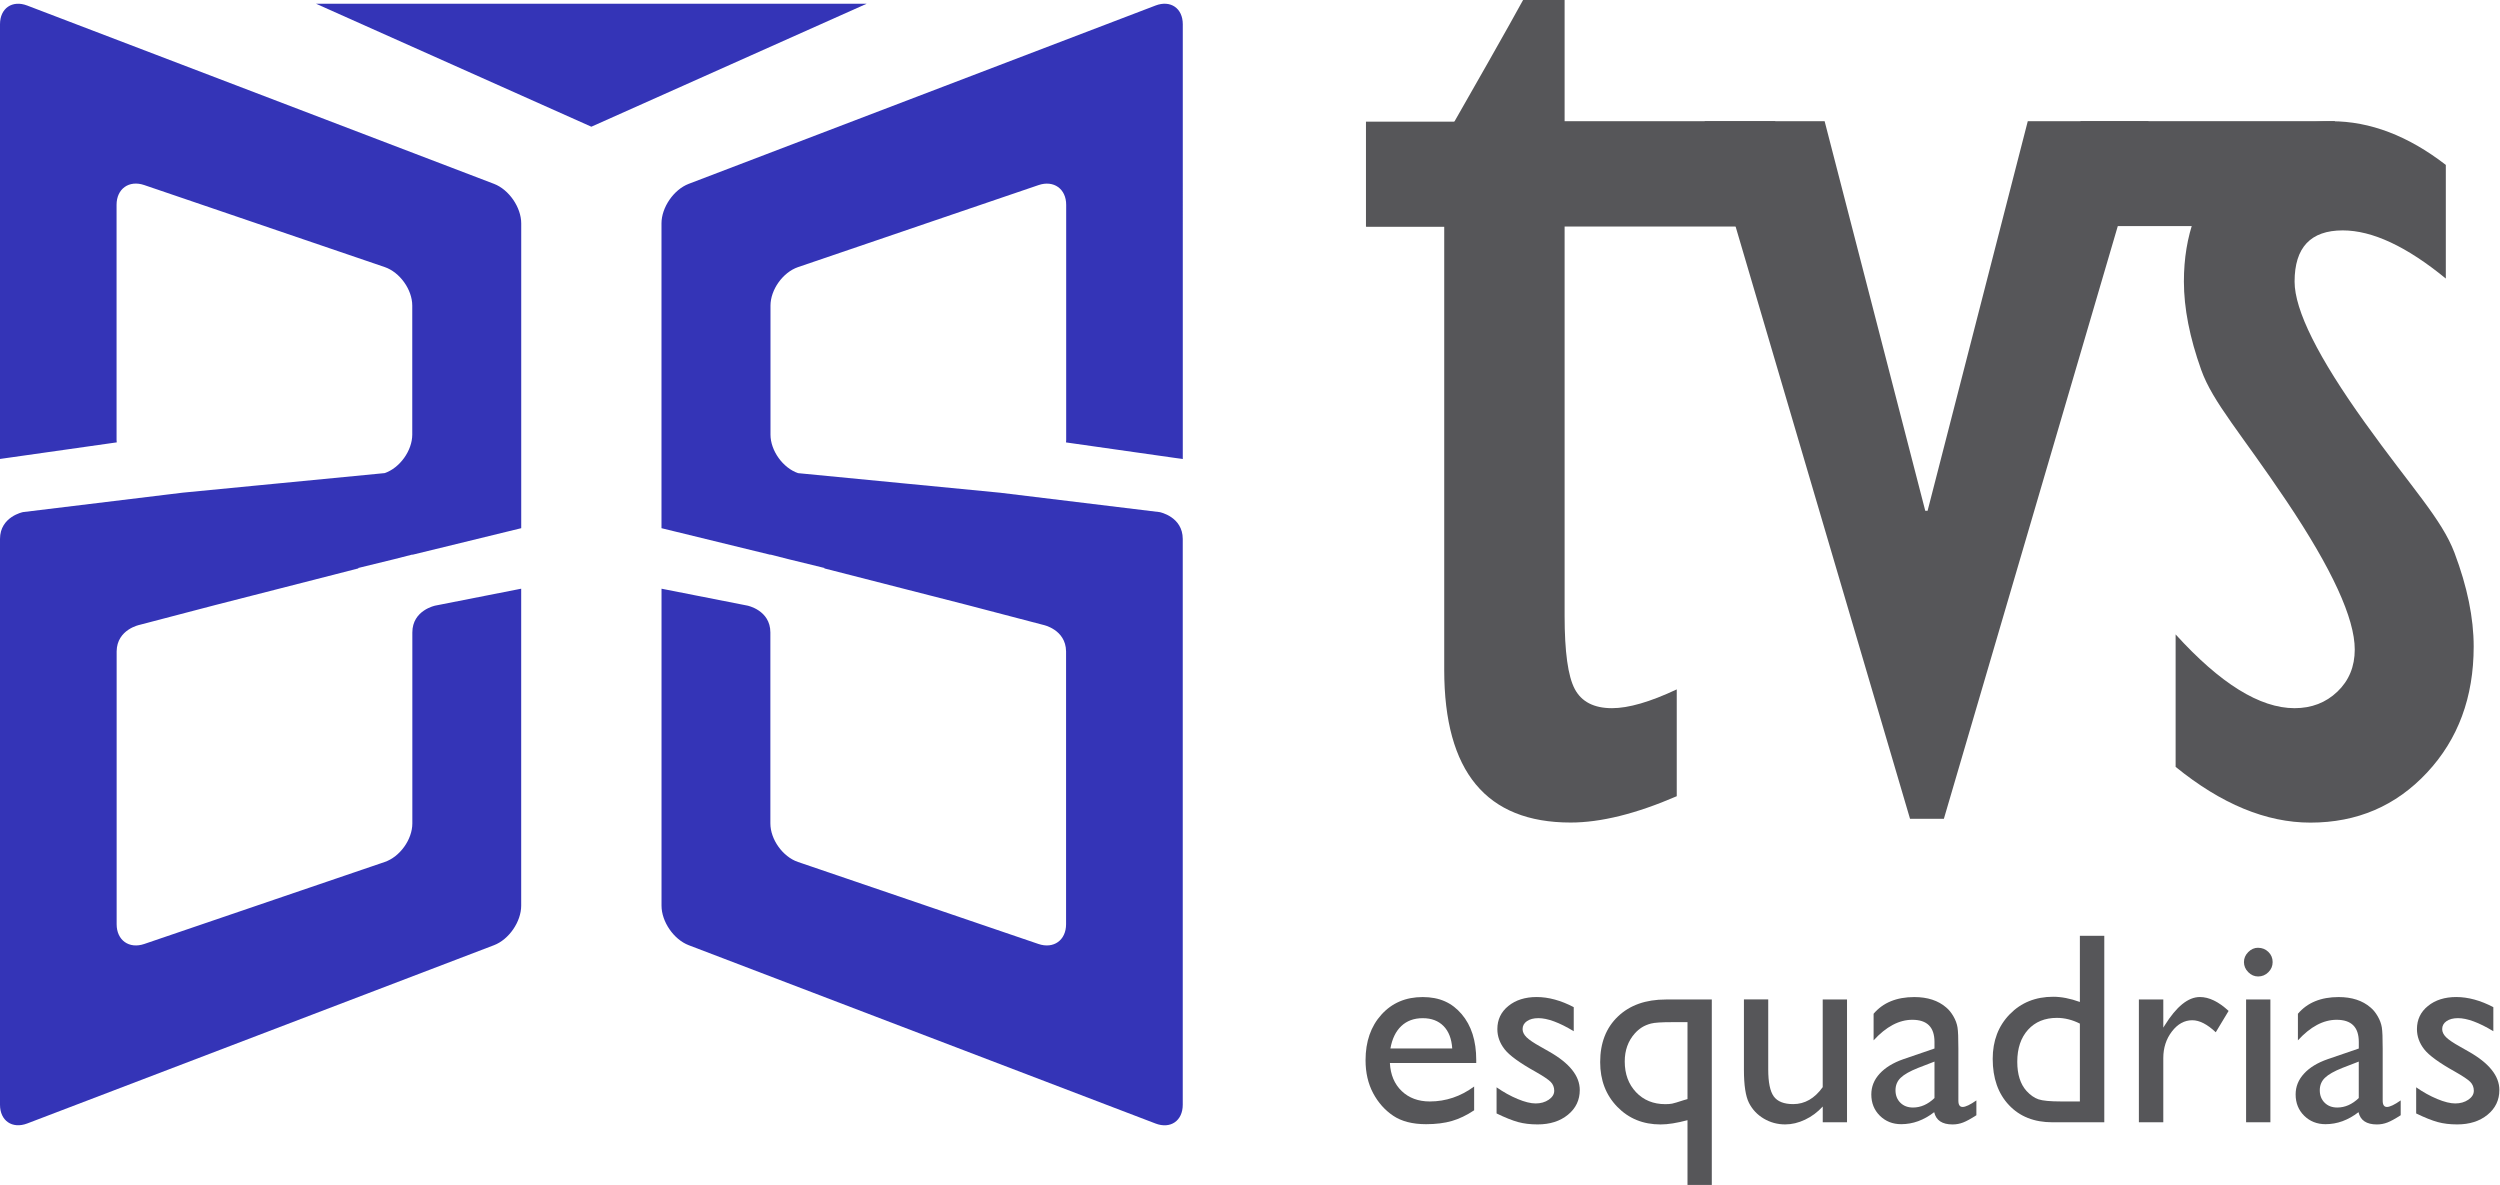
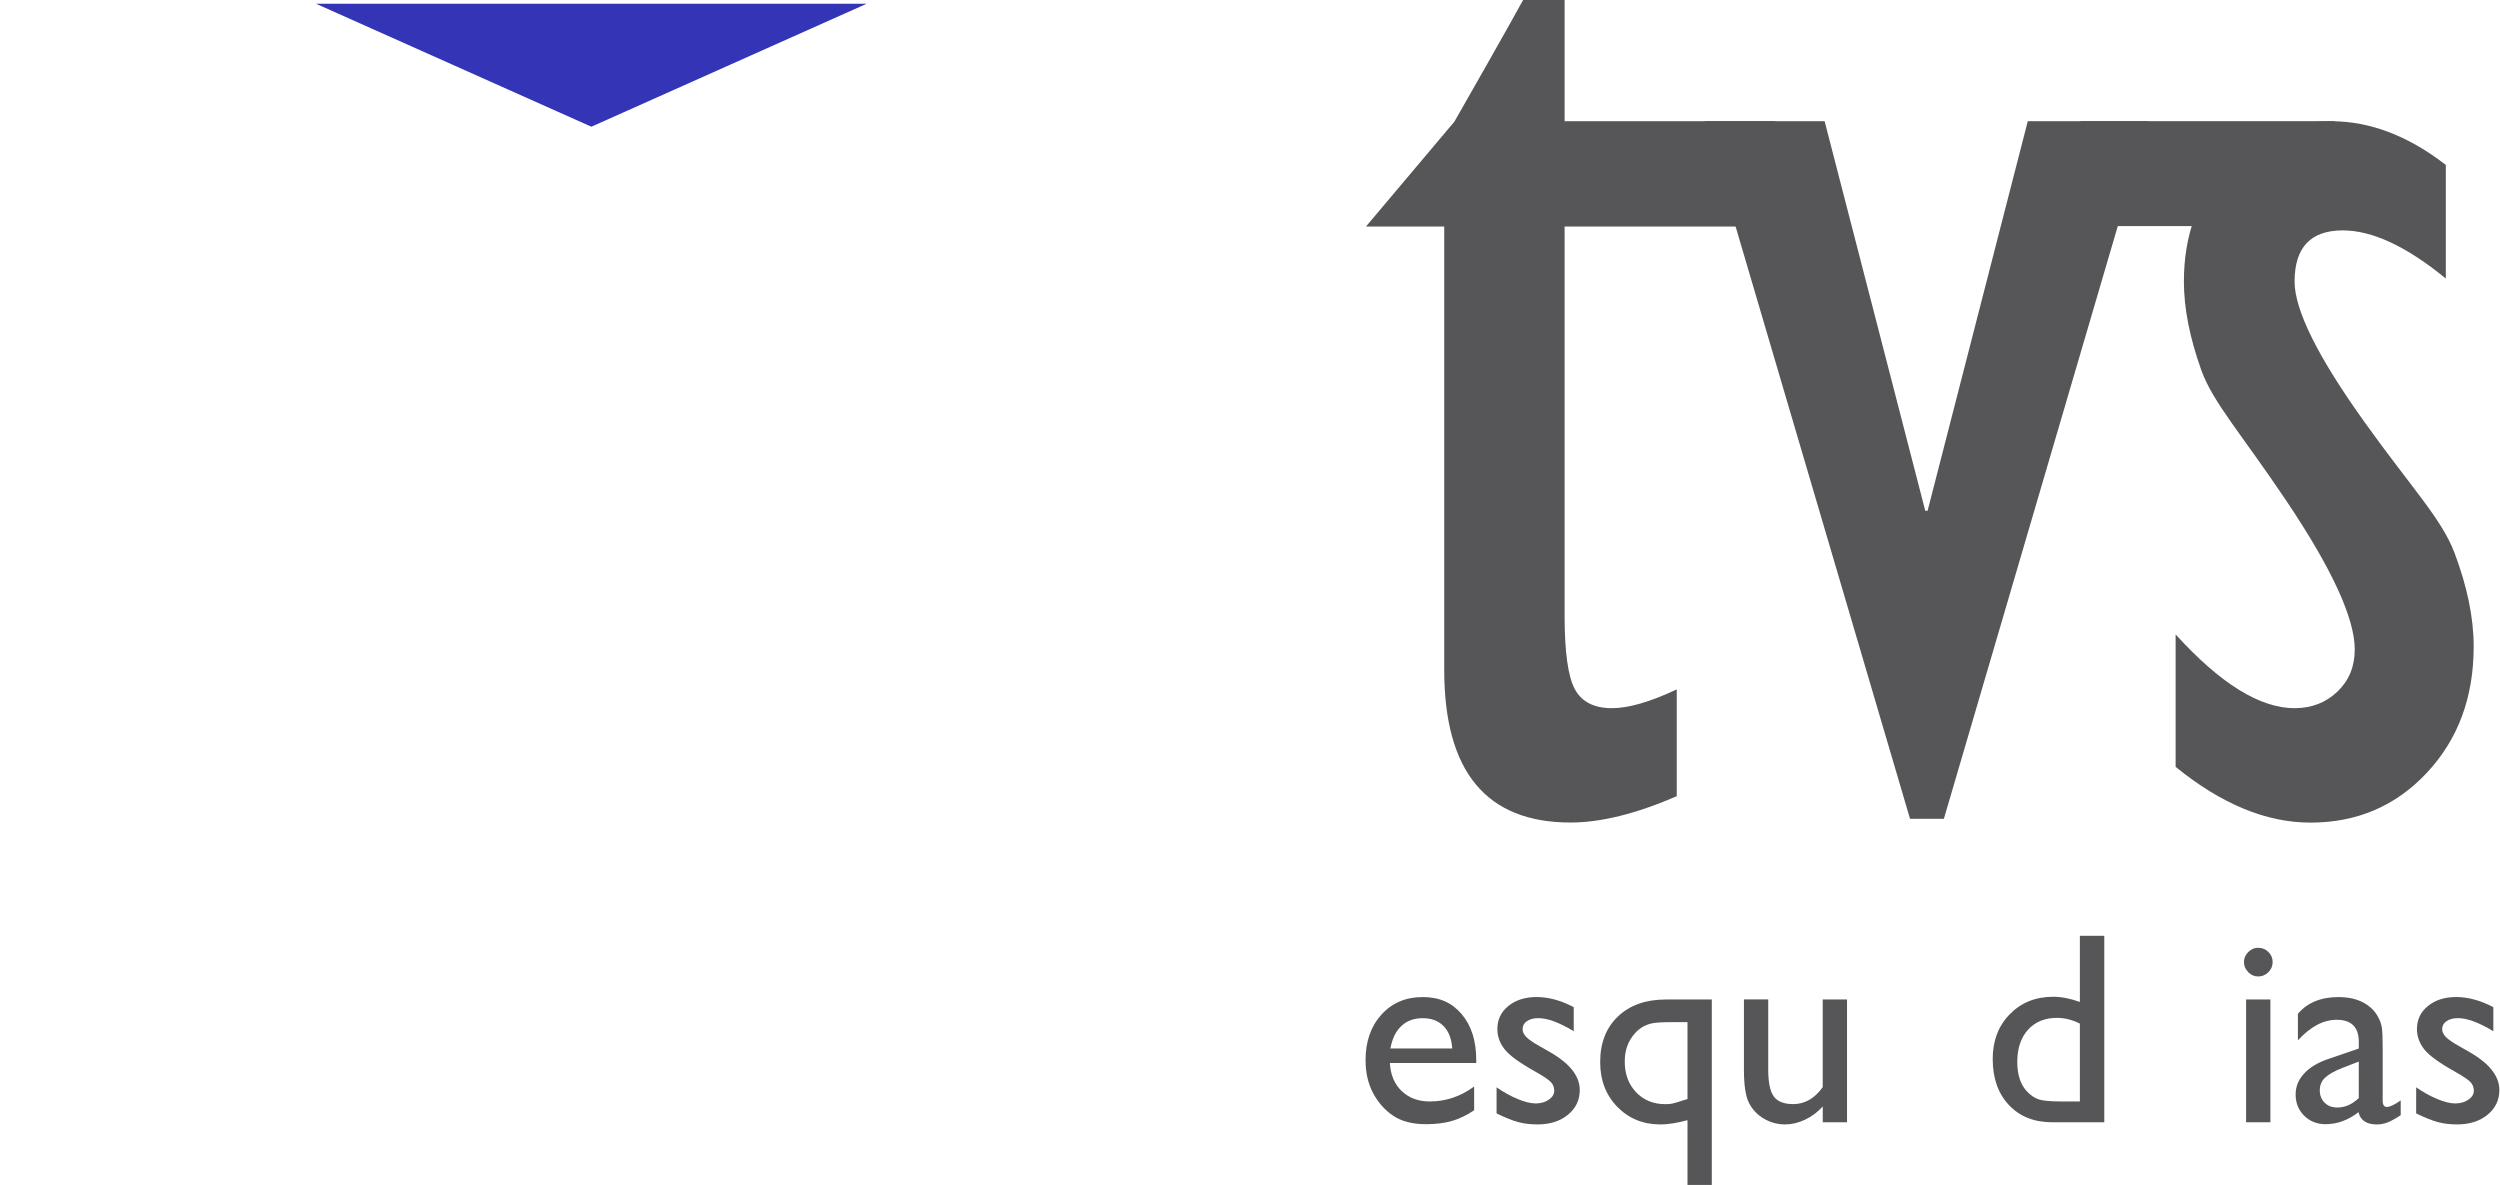
<svg xmlns="http://www.w3.org/2000/svg" id="OBJECT" viewBox="0 0 667.66 316.45">
  <defs>
    <style>      .st0 {        fill: #565659;      }      .st1 {        fill: #3434b7;      }    </style>
  </defs>
  <g>
    <path class="st0" d="M447.8,184.1v28.54c-10.85,4.69-20.3,7.03-28.34,7.03-22.51,0-33.76-13.58-33.76-40.75V60.5h-20.9l23.61-28.01C403.01,6.97,406.76,0,406.76,0h11.09v32.36h56.26v28.14h-56.26v103.94c0,9.64.9,16.16,2.71,19.57,1.81,3.41,5.13,5.12,9.95,5.12,4.42,0,10.18-1.67,17.29-5.02Z" />
    <path class="st0" d="M510.1,218.67l-54.87-186.31h32.06l26.88,104.05h.62s26.76-104.05,26.76-104.05h32.26l-54.67,186.31h-9.04Z" />
    <path class="st0" d="M581.03,204.8v-35.37c11.92,13.13,22.51,19.7,31.76,19.7,4.55,0,8.37-1.47,11.45-4.42,3.08-2.94,4.63-6.7,4.63-11.25,0-8.31-6.06-21.51-18.19-39.59-12.13-18.09-19.73-26.43-22.81-35.07-3.09-8.64-4.63-16.51-4.63-23.61,0-12.33,3.72-22.54,11.16-30.65,7.43-8.1,16.85-12.16,28.24-12.16,10.31,0,20.5,3.89,30.55,11.66v30.35c-10.45-8.57-19.63-12.86-27.53-12.86-8.58,0-12.86,4.56-12.86,13.67,0,7.64,6.26,20.2,18.79,37.68,12.53,17.49,20.5,25.72,23.92,34.77,3.41,9.04,5.12,17.38,5.12,25.02,0,13.53-4.15,24.76-12.46,33.66-8.31,8.91-18.69,13.36-31.15,13.36-11.79,0-23.78-4.96-35.97-14.87Z" />
  </g>
  <g>
    <path class="st0" d="M394.26,283.89h-23.07c.16,3.14,1.22,5.63,3.15,7.49,1.94,1.85,4.44,2.78,7.51,2.78,4.28,0,8.22-1.33,11.84-3.99v6.35c-2,1.33-3.97,2.28-5.94,2.85-1.96.57-4.26.86-6.9.86-3.61,0-6.54-.75-8.77-2.25-2.23-1.5-4.02-3.51-5.37-6.04-1.34-2.53-2.02-5.46-2.02-8.79,0-4.99,1.41-9.05,4.24-12.18,2.83-3.13,6.5-4.69,11.02-4.69s7.82,1.52,10.41,4.56c2.59,3.04,3.89,7.12,3.89,12.23v.82ZM371.33,280.01h16.51c-.17-2.59-.94-4.59-2.32-5.99-1.38-1.4-3.23-2.1-5.56-2.1s-4.24.7-5.72,2.1c-1.48,1.4-2.45,3.4-2.91,5.99Z" />
    <path class="st0" d="M399.68,297.37v-6.99c1.83,1.28,3.7,2.32,5.62,3.12,1.91.8,3.52,1.19,4.83,1.19s2.52-.33,3.49-1,1.46-1.46,1.46-2.39-.32-1.74-.95-2.37c-.63-.63-1.99-1.54-4.08-2.73-4.18-2.33-6.93-4.32-8.22-5.97s-1.94-3.45-1.94-5.4c0-2.52.98-4.58,2.94-6.17,1.96-1.59,4.49-2.39,7.58-2.39s6.5.91,9.88,2.71v6.42c-3.85-2.33-7-3.49-9.45-3.49-1.26,0-2.28.27-3.05.8s-1.16,1.24-1.16,2.12c0,.76.35,1.49,1.05,2.18.7.69,1.93,1.52,3.69,2.5l2.32,1.32c5.47,3.09,8.21,6.51,8.21,10.27,0,2.68-1.05,4.89-3.16,6.61-2.1,1.72-4.81,2.58-8.11,2.58-1.95,0-3.68-.21-5.21-.63-1.52-.42-3.44-1.18-5.74-2.3Z" />
    <path class="st0" d="M444.88,266.92h12.28v49.53h-6.49v-17.29c-2.83.76-5.23,1.14-7.18,1.14-4.67,0-8.52-1.57-11.57-4.71-3.05-3.14-4.57-7.12-4.57-11.94,0-5.11,1.58-9.17,4.75-12.19,3.17-3.02,7.43-4.53,12.78-4.53ZM450.67,293.52v-20.54h-4.11c-2.81,0-4.68.12-5.63.37-.94.25-1.76.59-2.45,1.03-.69.44-1.32.98-1.89,1.62-1.79,2.02-2.68,4.51-2.68,7.48,0,3.35,1.01,6.08,3.02,8.21,2.01,2.12,4.62,3.19,7.81,3.19.74,0,1.35-.05,1.82-.14.48-.09,1.53-.41,3.15-.94l.5-.14.47-.14Z" />
    <path class="st0" d="M486.79,299.72v-4.21c-1.38,1.51-2.96,2.68-4.73,3.52-1.77.84-3.54,1.26-5.3,1.26-2.07,0-3.98-.52-5.72-1.55s-3.06-2.44-3.96-4.21c-.89-1.77-1.34-4.71-1.34-8.83v-18.79h6.49v18.7c0,3.44.49,5.84,1.48,7.21.99,1.36,2.72,2.05,5.19,2.05,3.09,0,5.72-1.51,7.88-4.53v-23.42h6.49v32.8h-6.49Z" />
-     <path class="st0" d="M523.01,280.01v13.94c0,1.12.38,1.68,1.14,1.68s2.01-.58,3.67-1.75v3.96c-1.47.95-2.66,1.6-3.55,1.94-.89.34-1.82.52-2.8.52-2.78,0-4.42-1.09-4.92-3.28-2.76,2.14-5.69,3.21-8.81,3.21-2.28,0-4.18-.76-5.7-2.26-1.52-1.51-2.28-3.4-2.28-5.69,0-2.07.74-3.92,2.23-5.54s3.6-2.92,6.33-3.87l8.31-2.85v-1.75c0-3.95-1.97-5.92-5.92-5.92-3.54,0-6.99,1.83-10.34,5.49v-7.1c2.52-2.97,6.15-4.46,10.87-4.46,3.54,0,6.38.93,8.52,2.78.72.59,1.36,1.39,1.93,2.37s.93,1.97,1.09,2.96c.16.99.23,2.86.23,5.62ZM516.63,293.24v-9.73l-4.35,1.68c-2.21.88-3.77,1.76-4.69,2.66-.92.89-1.37,2-1.37,3.33s.43,2.46,1.3,3.32,1.99,1.28,3.37,1.28c2.07,0,3.98-.84,5.74-2.53Z" />
    <path class="st0" d="M555.46,249.91h6.52v49.81h-13.87c-4.85,0-8.72-1.53-11.6-4.6-2.89-3.07-4.33-7.18-4.33-12.34,0-4.83,1.52-8.8,4.55-11.91,3.03-3.11,6.9-4.67,11.6-4.67,2.19,0,4.56.46,7.13,1.39v-17.68ZM555.46,294.16v-20.79c-2.02-1.02-4.07-1.53-6.13-1.53-3.23,0-5.81,1.06-7.72,3.17-1.91,2.12-2.87,4.97-2.87,8.56,0,3.37.83,5.98,2.49,7.81,1,1.09,2.06,1.83,3.17,2.21,1.12.38,3.13.57,6.03.57h5.03Z" />
-     <path class="st0" d="M577.74,266.92v7.52l.36-.57c3.14-5.06,6.27-7.6,9.41-7.6,2.45,0,5,1.24,7.67,3.71l-3.43,5.7c-2.26-2.14-4.35-3.21-6.27-3.21-2.09,0-3.91,1-5.44,3-1.53,2-2.3,4.36-2.3,7.1v17.15h-6.52v-32.8h6.52Z" />
    <path class="st0" d="M603.06,253.12c1.07,0,1.98.37,2.74,1.1.76.74,1.14,1.64,1.14,2.71s-.38,1.95-1.14,2.71-1.68,1.14-2.74,1.14c-1,0-1.88-.39-2.64-1.16-.76-.77-1.14-1.67-1.14-2.69s.38-1.88,1.14-2.66c.76-.77,1.64-1.16,2.64-1.16ZM599.85,266.92h6.49v32.8h-6.49v-32.8Z" />
    <path class="st0" d="M636.33,280.01v13.94c0,1.12.38,1.68,1.14,1.68s2.01-.58,3.67-1.75v3.96c-1.47.95-2.66,1.6-3.55,1.94-.89.34-1.82.52-2.8.52-2.78,0-4.42-1.09-4.92-3.28-2.76,2.14-5.69,3.21-8.81,3.21-2.28,0-4.18-.76-5.7-2.26-1.52-1.51-2.28-3.4-2.28-5.69,0-2.07.74-3.92,2.23-5.54,1.48-1.63,3.6-2.92,6.33-3.87l8.31-2.85v-1.75c0-3.95-1.97-5.92-5.92-5.92-3.54,0-6.99,1.83-10.34,5.49v-7.1c2.52-2.97,6.15-4.46,10.87-4.46,3.54,0,6.38.93,8.52,2.78.72.59,1.36,1.39,1.93,2.37.57.99.93,1.97,1.09,2.96.16.99.23,2.86.23,5.62ZM629.94,293.24v-9.73l-4.35,1.68c-2.21.88-3.77,1.76-4.69,2.66-.92.89-1.37,2-1.37,3.33s.43,2.46,1.3,3.32,1.99,1.28,3.37,1.28c2.07,0,3.98-.84,5.74-2.53Z" />
    <path class="st0" d="M645.27,297.37v-6.99c1.83,1.28,3.7,2.32,5.62,3.12,1.91.8,3.52,1.19,4.83,1.19s2.52-.33,3.49-1,1.46-1.46,1.46-2.39-.32-1.74-.95-2.37c-.63-.63-1.99-1.54-4.08-2.73-4.18-2.33-6.93-4.32-8.22-5.97s-1.94-3.45-1.94-5.4c0-2.52.98-4.58,2.94-6.17,1.96-1.59,4.49-2.39,7.58-2.39s6.5.91,9.88,2.71v6.42c-3.85-2.33-7-3.49-9.45-3.49-1.26,0-2.28.27-3.05.8s-1.16,1.24-1.16,2.12c0,.76.35,1.49,1.05,2.18.7.69,1.93,1.52,3.69,2.5l2.32,1.32c5.47,3.09,8.21,6.51,8.21,10.27,0,2.68-1.05,4.89-3.16,6.61-2.1,1.72-4.81,2.58-8.11,2.58-1.95,0-3.68-.21-5.21-.63-1.52-.42-3.44-1.18-5.74-2.3Z" />
  </g>
  <polygon class="st1" points="84.38 .99 157.93 33.84 231.47 .99 84.38 .99" />
-   <path class="st1" d="M308.59,1.48l-124.66,47.62c-4,1.53-7.27,6.29-7.27,10.56v81.4l29.08,7.1v-.06l4.85,1.24,9.57,2.34v.12l21.98,5.63,6.41,1.64,9.73,2.49,20.28,5.31s6.08,1.19,6.15,7.09v72.87c0,4.28-3.33,6.65-7.38,5.27l-29.3-9.99-5.74-1.96-29.18-9.95c-4.05-1.38-7.37-6.01-7.37-10.29v-51h0c0-5.98-6.16-7.18-6.16-7.18l-22.91-4.51v84.65c0,4.28,3.27,9.04,7.27,10.56l124.66,47.62c3.99,1.53,7.27-.72,7.27-5.01v-151.09c0-5.98-6.16-7.18-6.16-7.18l-42.59-5.18-18.54-1.8-6.41-.62-29.03-2.81c-4.05-1.38-7.37-6.01-7.37-10.29v-34.44c0-4.28,3.32-8.92,7.37-10.3l29.03-9.9,6.41-2.19,28.78-9.81c4.05-1.38,7.38,1,7.38,5.27v62.86c0,.21-.04.39-.05.59l31.19,4.44V6.48c0-4.28-3.27-6.53-7.27-5.01Z" />
-   <path class="st1" d="M7.27,1.48l124.66,47.62c4,1.53,7.27,6.29,7.27,10.56v50.33s0,21.96,0,21.96v9.11s-29.08,7.1-29.08,7.1v-.06l-4.85,1.24-9.57,2.34v.12s-21.98,5.63-21.98,5.63l-6.41,1.64-9.73,2.49-20.28,5.31s-6.08,1.19-6.15,7.09v72.87c0,4.28,3.33,6.65,7.38,5.27l29.3-9.99,5.74-1.96,29.18-9.95c4.05-1.38,7.37-6.01,7.37-10.29v-51h0c0-5.98,6.16-7.18,6.16-7.18l22.91-4.51v84.65c0,4.28-3.27,9.04-7.27,10.56L7.27,300.04C3.27,301.56,0,299.32,0,295.03v-125.6s0-25.49,0-25.49c0-5.98,6.16-7.18,6.16-7.18l42.59-5.18,18.54-1.8,6.41-.62,29.03-2.81c4.05-1.38,7.37-6.01,7.37-10.29v-34.44c0-4.28-3.32-8.92-7.37-10.3l-29.03-9.9-6.41-2.19-28.78-9.81c-4.05-1.38-7.38,1-7.38,5.27v62.86c0,.21.04.39.05.59L0,122.57v-9.75S0,6.48,0,6.48C0,2.2,3.27-.05,7.27,1.48Z" />
-   <rect class="st0" x="364.8" y="32.49" width="26.98" height="28.02" />
  <rect class="st0" x="555.64" y="32.36" width="67.93" height="28.02" />
</svg>